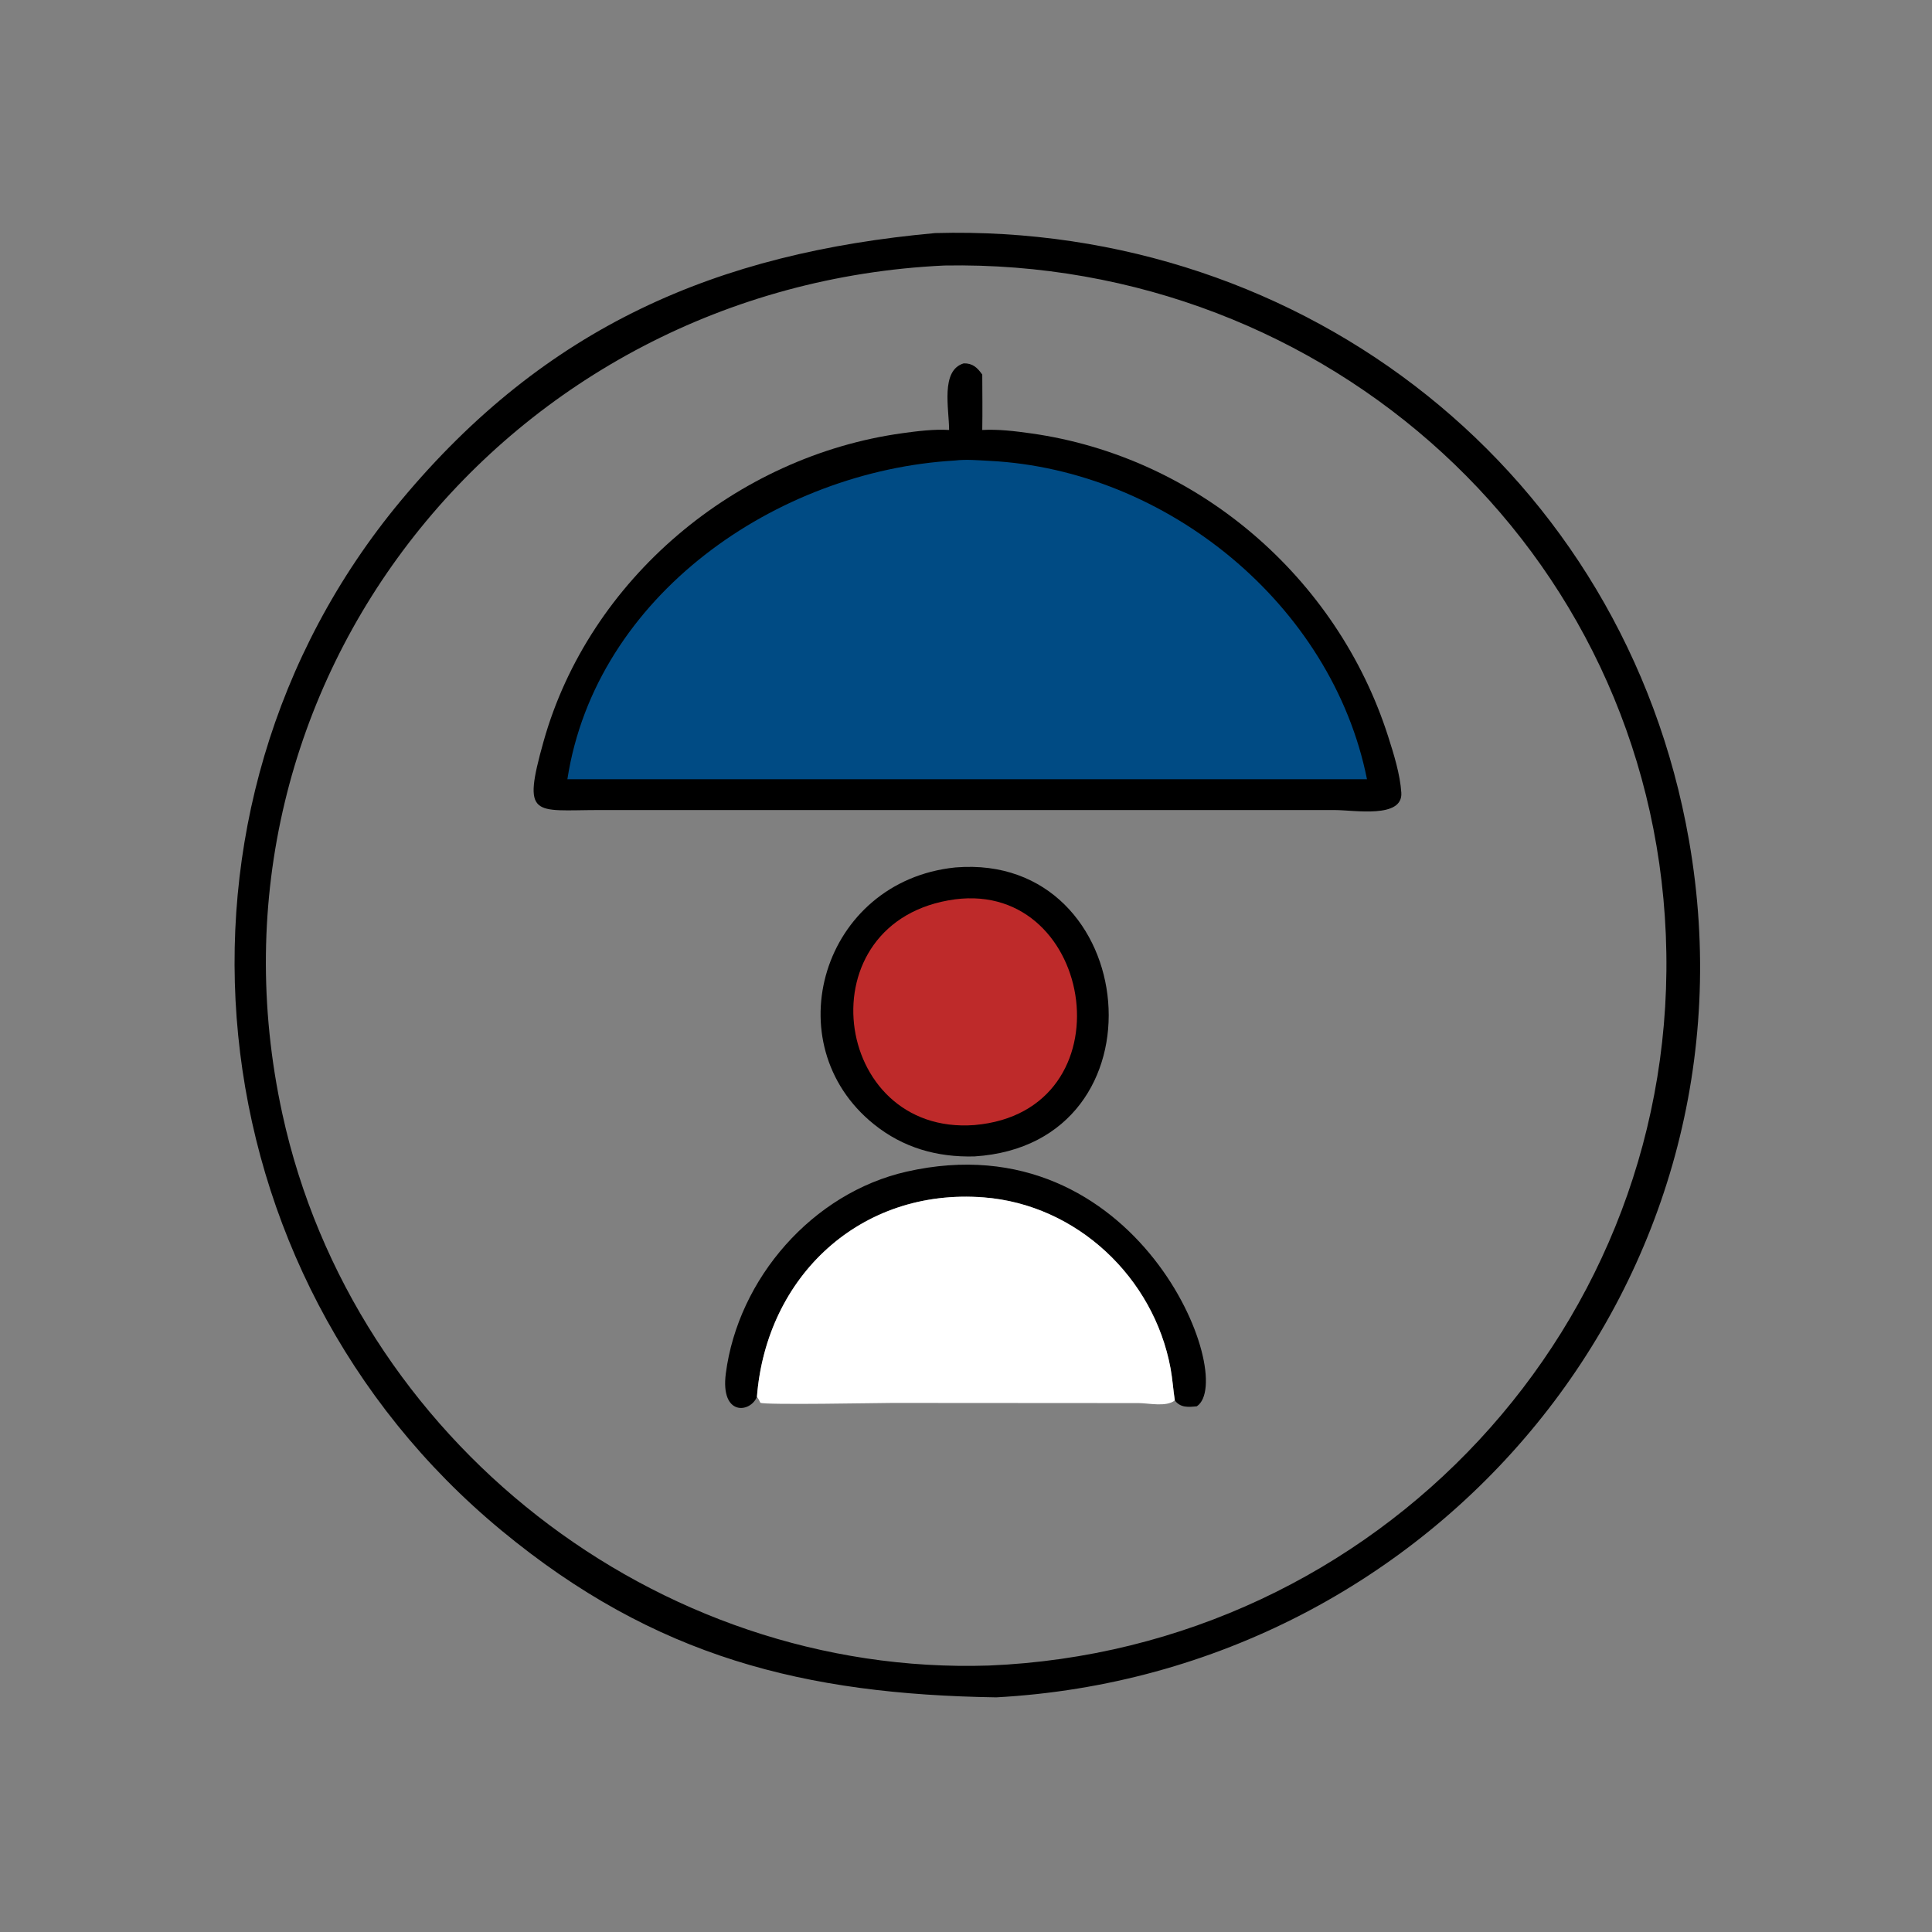
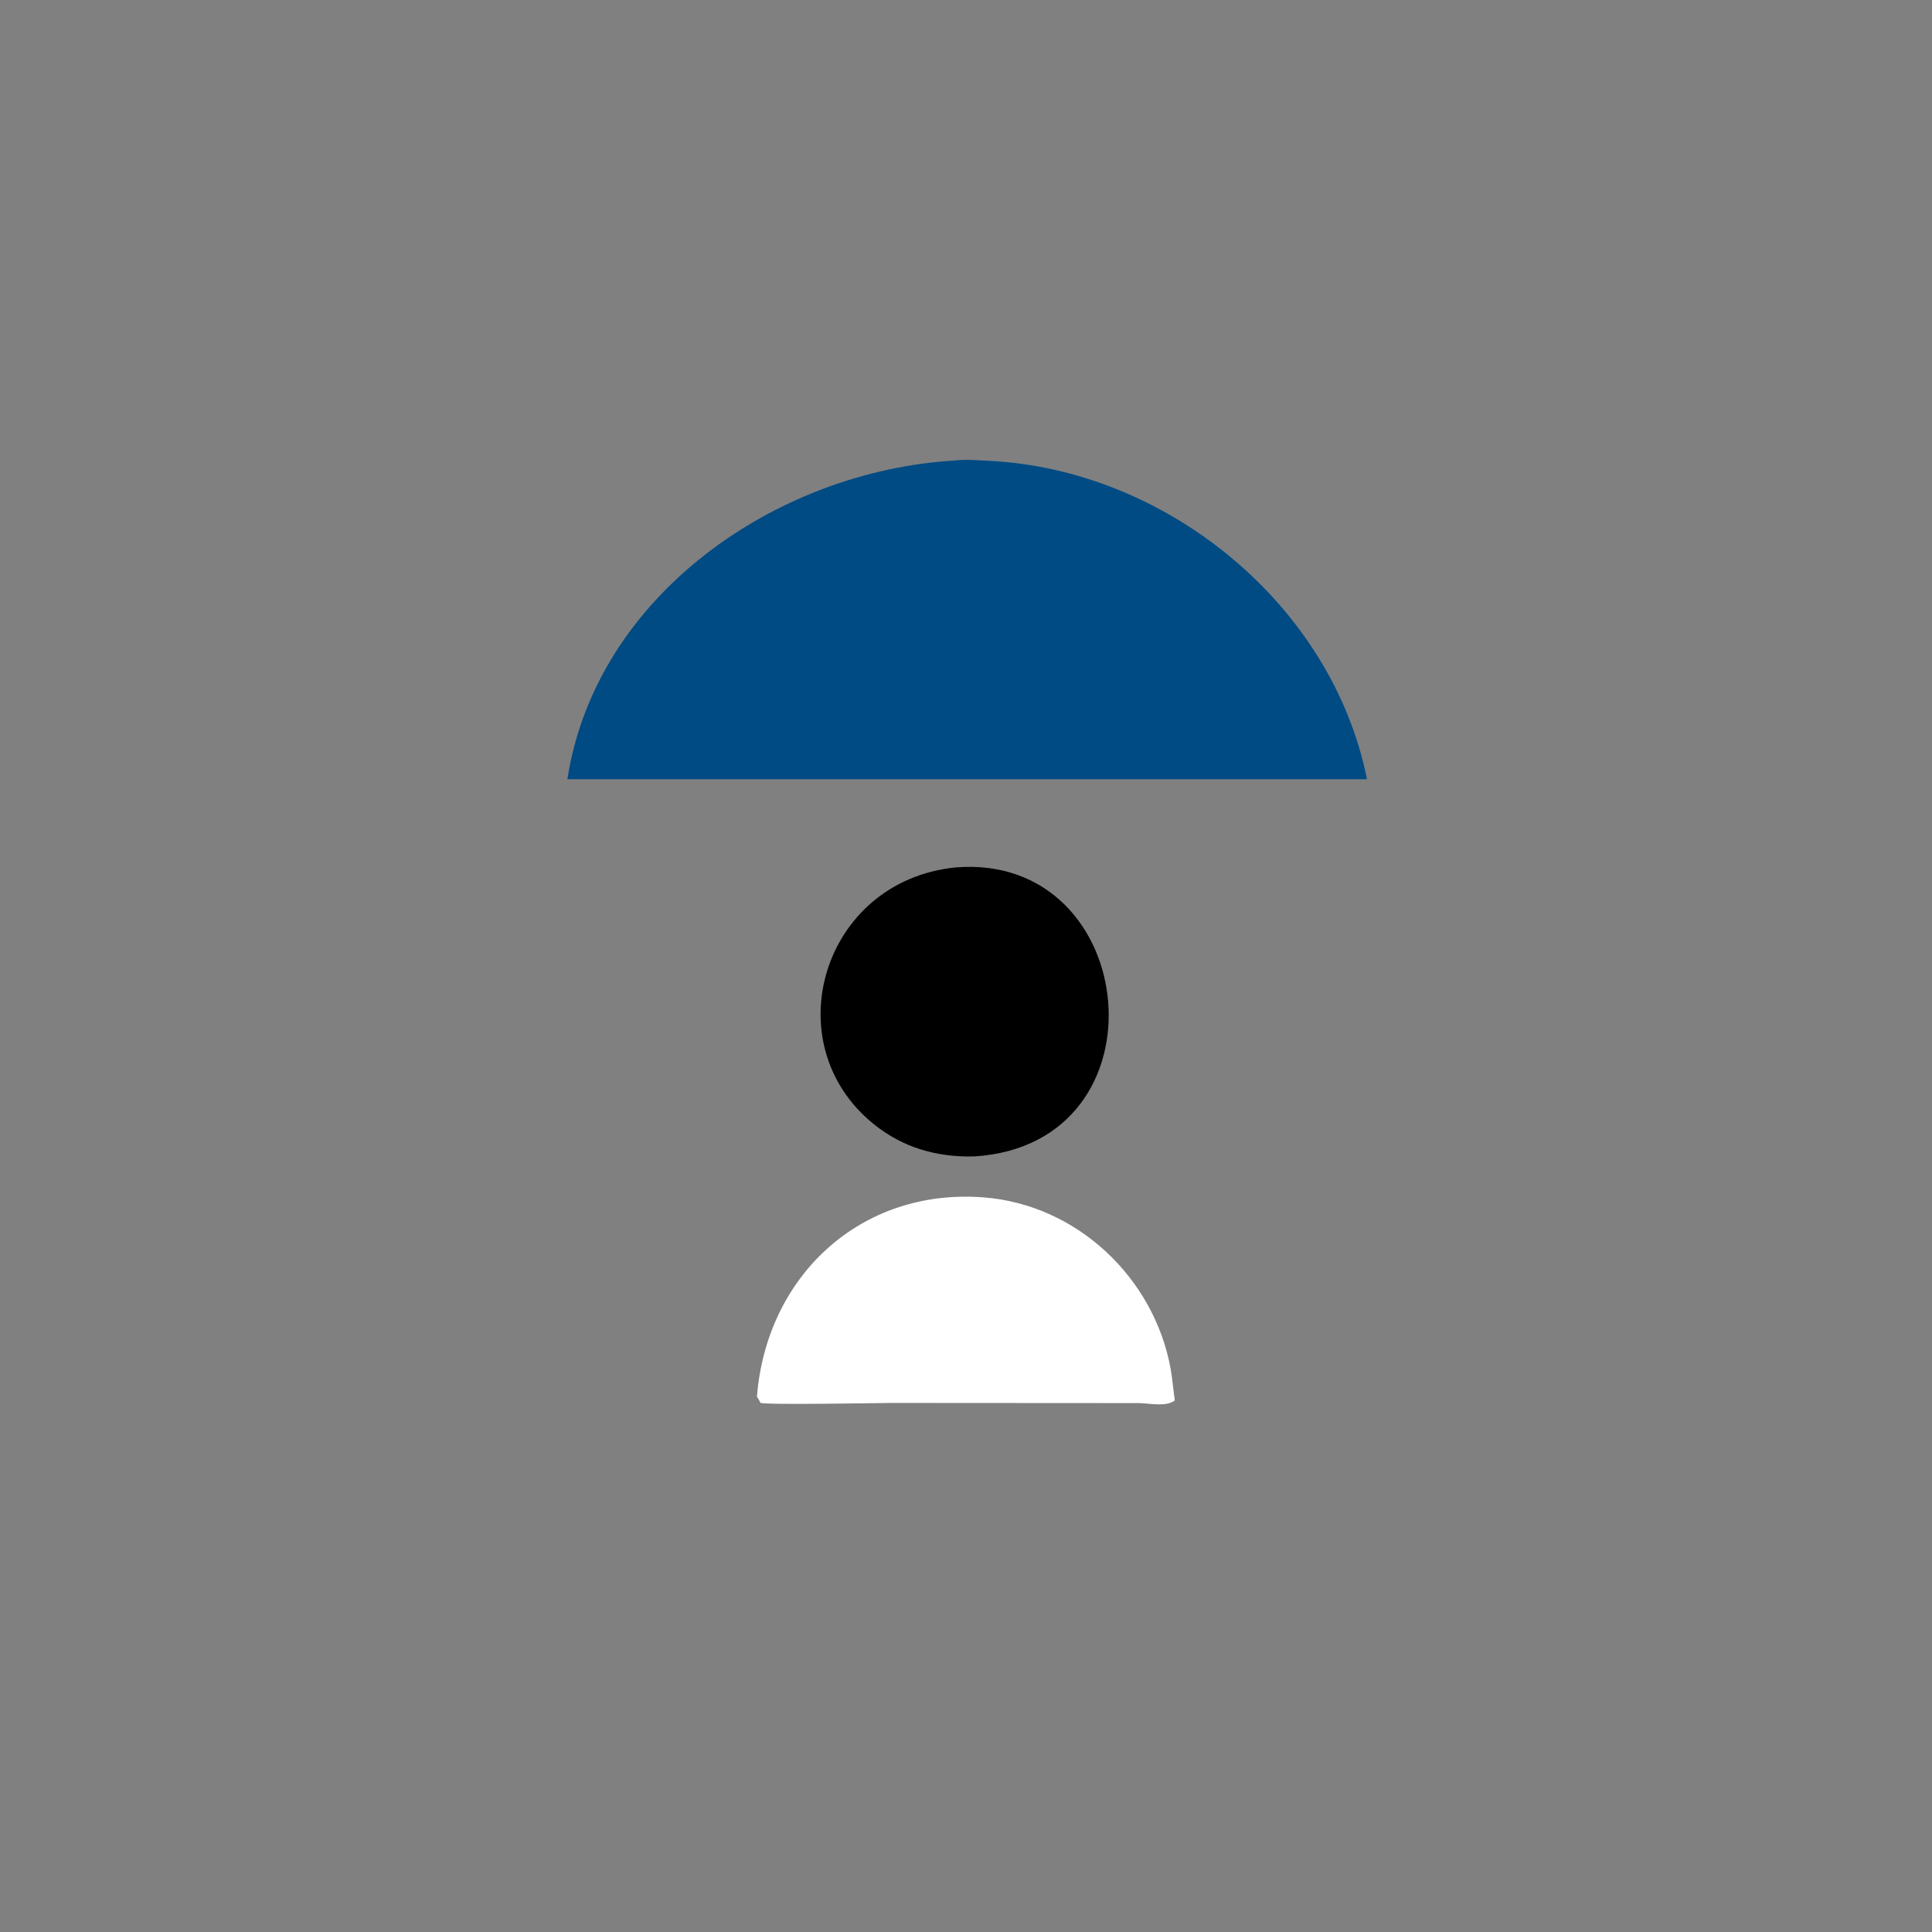
<svg xmlns="http://www.w3.org/2000/svg" width="1024" height="1024">
  <rect width="100%" height="100%" fill="#808080" stroke="none" />
-   <path transform="scale(2 2)" d="M247.844 61.766C346.099 59.066 430.59 125.524 447.598 222.69C467.901 338.681 380.739 443.463 264.018 449.815C213.346 449.028 173.646 439.302 132.843 405.551C50.627 337.544 37.994 214.666 106.237 132.674C144.685 86.481 189.88 67.022 247.844 61.766ZM250.28 70.364C134.539 75.776 49.914 180.972 74.834 295.214C93.662 381.531 173.883 444.262 262.062 441.386C365.058 437.12 445.739 350.841 441.46 247.704C437.226 145.668 351.721 68.526 250.28 70.364Z" />
-   <path transform="scale(2 2)" d="M200.596 370.154C198.895 374.445 190.866 375.399 192.351 363.969C195.623 338.782 215.373 316.131 240.282 310.492C301.646 296.6 328.112 365.404 317.17 372.684C314.895 372.912 312.84 373.102 311.339 371.125C310.908 368.304 310.729 365.449 310.211 362.639C305.774 338.548 285.371 319.222 260.676 317.319C227.972 314.798 203.1 338.258 200.596 370.154Z" />
  <path transform="scale(2 2)" d="M253.087 229.891L253.3 229.872C302.468 225.927 310.149 303.174 258.238 306.462C248.339 306.724 239.339 304.183 231.56 297.911C205.115 276.589 217.892 233.556 253.087 229.891Z" />
-   <path fill="#BE2A2A" transform="scale(2 2)" d="M253.087 238.333C290.413 233.48 299.61 294.591 258.238 298.151C220.287 300.996 212.797 243.788 253.087 238.333Z" />
  <path fill="white" transform="scale(2 2)" d="M200.596 370.154C203.1 338.258 227.972 314.798 260.676 317.319C285.371 319.222 305.774 338.548 310.211 362.639C310.729 365.449 310.908 368.304 311.339 371.125C309.085 372.928 304.517 371.861 301.831 371.835L236.428 371.793C233.575 371.794 202.429 372.393 201.502 371.744C201.301 371.302 201.102 370.889 200.828 370.488L200.596 370.154Z" />
-   <path transform="scale(2 2)" d="M255.397 96.294C257.752 96.255 258.988 97.394 260.309 99.272C260.327 104.162 260.391 109.058 260.309 113.948C264.623 113.717 268.953 114.249 273.222 114.848C317.291 121.031 354.4 152.962 367.894 195.228C369.369 199.85 371.048 205.201 371.363 210.068C371.813 217.001 358.88 214.674 353.806 214.674L258.238 214.666L158.58 214.669C141.449 214.699 138.303 216.956 144.044 196.509C156.141 153.43 195.09 120.862 239.212 114.793C243.198 114.245 247.506 113.699 251.522 113.948C251.528 108.385 249.178 98.155 255.397 96.294Z" />
  <path fill="#004B84" transform="scale(2 2)" d="M253.087 122.04C256.008 121.681 259.36 121.987 262.304 122.137C309.182 124.53 353.005 160.222 362.267 206.51L260.309 206.51L150.361 206.51C157.867 157.845 205.747 124.78 253.087 122.04Z" />
</svg>